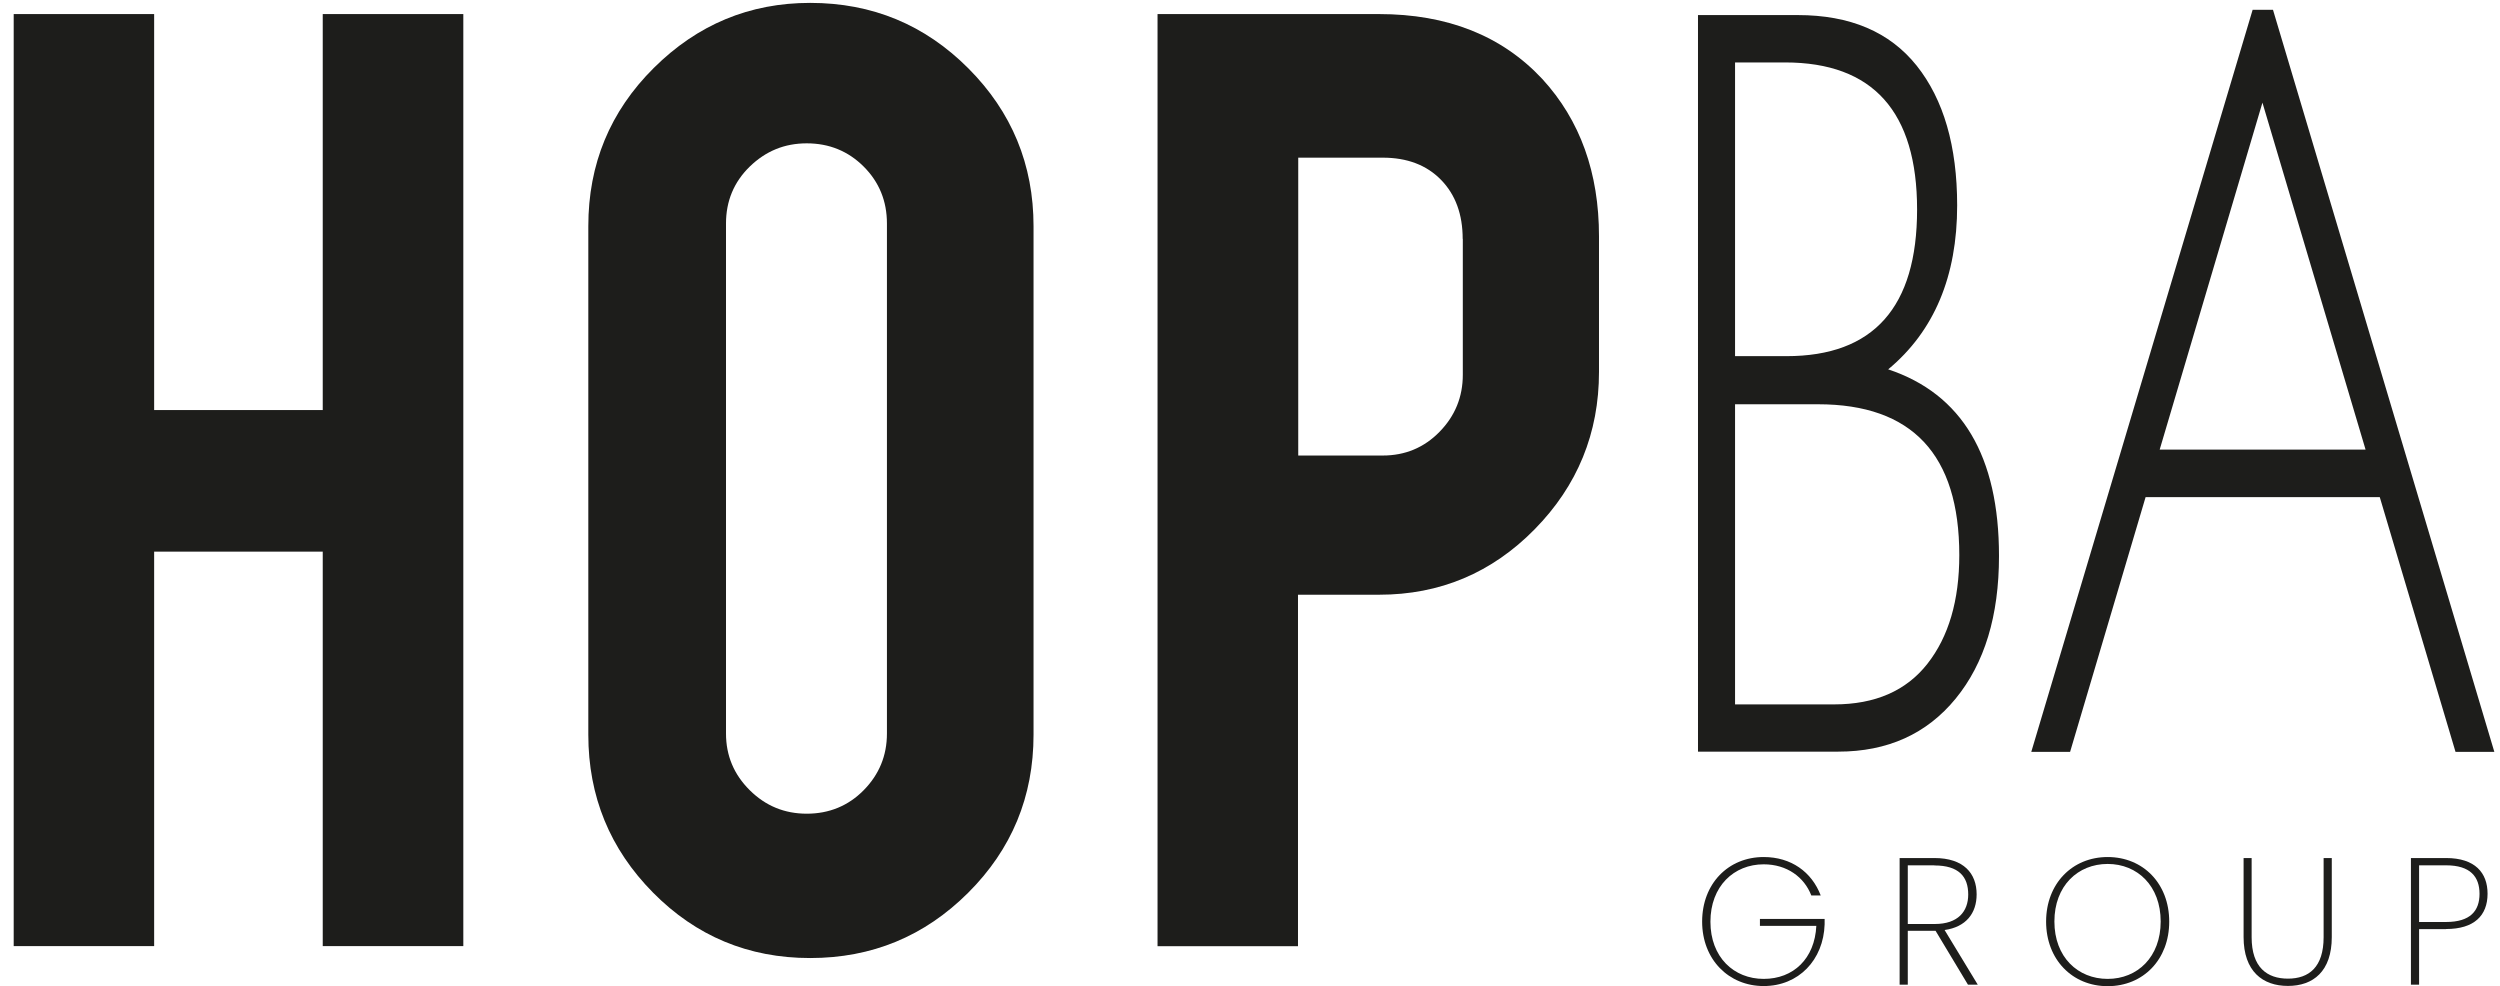
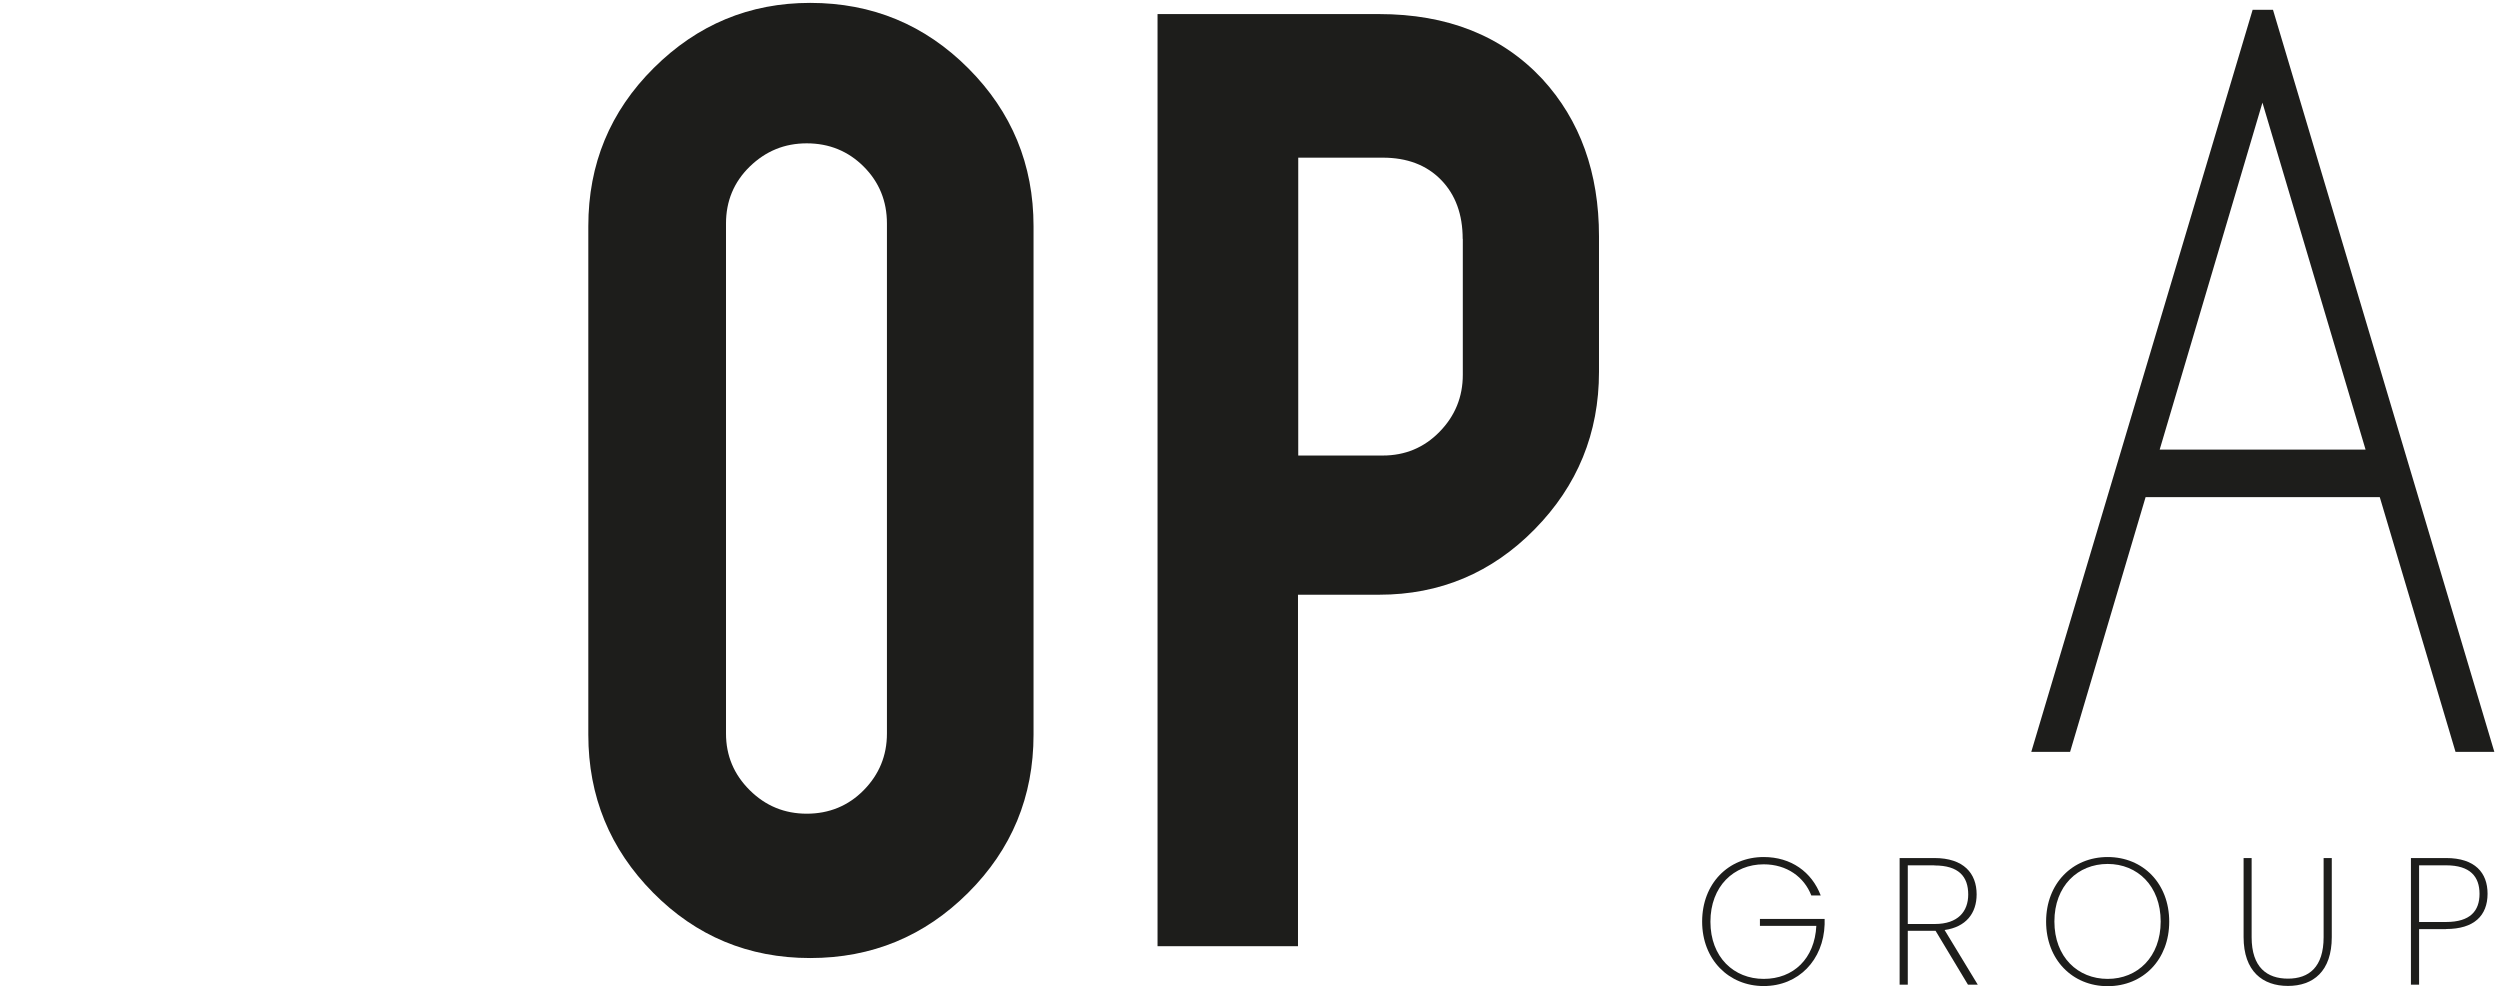
<svg xmlns="http://www.w3.org/2000/svg" version="1.1" viewBox="0 0 199 78.5">
  <defs>
    <style>
      .cls-1 {
        fill: #1d1d1b;
      }
    </style>
  </defs>
  <g>
    <g id="Capa_1">
      <g>
-         <polygon class="cls-1" points="12.27 43.91 12.27 75.31 1.09 75.31 1.09 1.12 12.27 1.12 12.27 32.64 25.69 32.64 25.69 1.12 36.88 1.12 36.88 75.31 25.69 75.31 25.69 43.91 12.27 43.91" />
        <path class="cls-1" d="M64.49.23c4.94,0,9.13,1.74,12.59,5.21,3.46,3.47,5.19,7.66,5.19,12.57v40.47c0,4.94-1.74,9.13-5.21,12.59-3.47,3.46-7.66,5.19-12.57,5.19s-9.08-1.74-12.51-5.21c-3.43-3.47-5.15-7.66-5.15-12.57V18c0-4.94,1.73-9.13,5.21-12.59S59.67.23,64.49.23M70.6,17.79c0-1.79-.62-3.3-1.85-4.53-1.23-1.23-2.75-1.85-4.53-1.85s-3.27.62-4.54,1.85c-1.26,1.23-1.89,2.74-1.89,4.53v40.6c0,1.76.63,3.26,1.89,4.51,1.26,1.25,2.77,1.87,4.54,1.87s3.3-.62,4.53-1.87c1.23-1.25,1.85-2.75,1.85-4.51V17.79Z" />
        <path class="cls-1" d="M109.76,1.12c5.45,0,9.79,1.72,13.01,5.17,3.01,3.28,4.51,7.46,4.51,12.53v10.78c0,4.88-1.71,9.06-5.12,12.53-3.41,3.47-7.54,5.21-12.38,5.21h-6.46v27.98h-11.18V1.12h17.61ZM116.43,19.02c0-1.95-.57-3.52-1.72-4.7-1.15-1.18-2.7-1.77-4.64-1.77h-6.73v23.71h6.73c1.78,0,3.29-.63,4.52-1.89,1.23-1.26,1.85-2.77,1.85-4.54v-10.82Z" />
        <path class="cls-1" d="M144.93,71.28h-.75c-.56-1.46-1.94-2.48-3.79-2.48-2.37,0-4.24,1.74-4.24,4.57s1.87,4.55,4.24,4.55,4.06-1.61,4.19-4.22h-4.49v-.55h5.15v.43c-.09,2.83-2.07,4.91-4.85,4.91s-4.9-2.11-4.9-5.13,2.08-5.14,4.9-5.14c2.18,0,3.82,1.18,4.54,3.06" />
        <path class="cls-1" d="M153.98,68.3c2.33,0,3.36,1.22,3.36,2.89,0,1.51-.85,2.6-2.55,2.84l2.64,4.35h-.78l-2.58-4.29h-2.21v4.29h-.65v-10.08h2.77ZM153.98,68.88h-2.12v4.67h2.15c1.85,0,2.66-1,2.66-2.35,0-1.42-.75-2.31-2.69-2.31" />
        <path class="cls-1" d="M167.77,78.5c-2.81,0-4.9-2.12-4.9-5.14s2.08-5.14,4.9-5.14,4.9,2.11,4.9,5.14-2.08,5.14-4.9,5.14M167.77,77.92c2.37,0,4.22-1.74,4.22-4.57s-1.85-4.58-4.22-4.58-4.24,1.74-4.24,4.58,1.87,4.57,4.24,4.57" />
        <path class="cls-1" d="M178.58,68.3h.65v6.3c0,2.4,1.22,3.3,2.89,3.3s2.84-.91,2.84-3.3v-6.3h.65v6.29c0,2.73-1.48,3.89-3.49,3.89s-3.53-1.16-3.53-3.89v-6.29Z" />
        <path class="cls-1" d="M194.71,73.96h-2.15v4.42h-.65v-10.08h2.8c2.31,0,3.3,1.18,3.3,2.84,0,1.75-1.08,2.81-3.3,2.81M194.71,73.39c1.92,0,2.66-.88,2.66-2.24s-.73-2.27-2.66-2.27h-2.15v4.51h2.15Z" />
-         <path class="cls-1" d="M135.16,1.2h7.94c4.17,0,7.32,1.34,9.47,4.03,2.14,2.69,3.22,6.4,3.22,11.12,0,5.65-1.83,10.01-5.49,13.05,5.88,1.96,8.82,6.91,8.82,14.86,0,4.76-1.15,8.54-3.45,11.35-2.3,2.81-5.42,4.22-9.35,4.22h-11.16V1.2ZM138.11,4.97v23.38h4.09c6.93,0,10.4-3.89,10.4-11.67s-3.5-11.71-10.51-11.71h-3.98ZM138.11,32.18v23.89h7.89c3.26,0,5.73-1.08,7.42-3.23,1.69-2.15,2.54-5.04,2.54-8.65,0-8-3.75-12.01-11.24-12.01h-6.6Z" />
        <path class="cls-1" d="M180.93.78l17.62,59.07h-3.09l-6.03-20.28h-18.64l-6.01,20.28h-3.09L179.31.78h1.62ZM188.3,35.79l-8.21-27.62-8.18,27.62h16.4Z" />
      </g>
    </g>
  </g>
</svg>